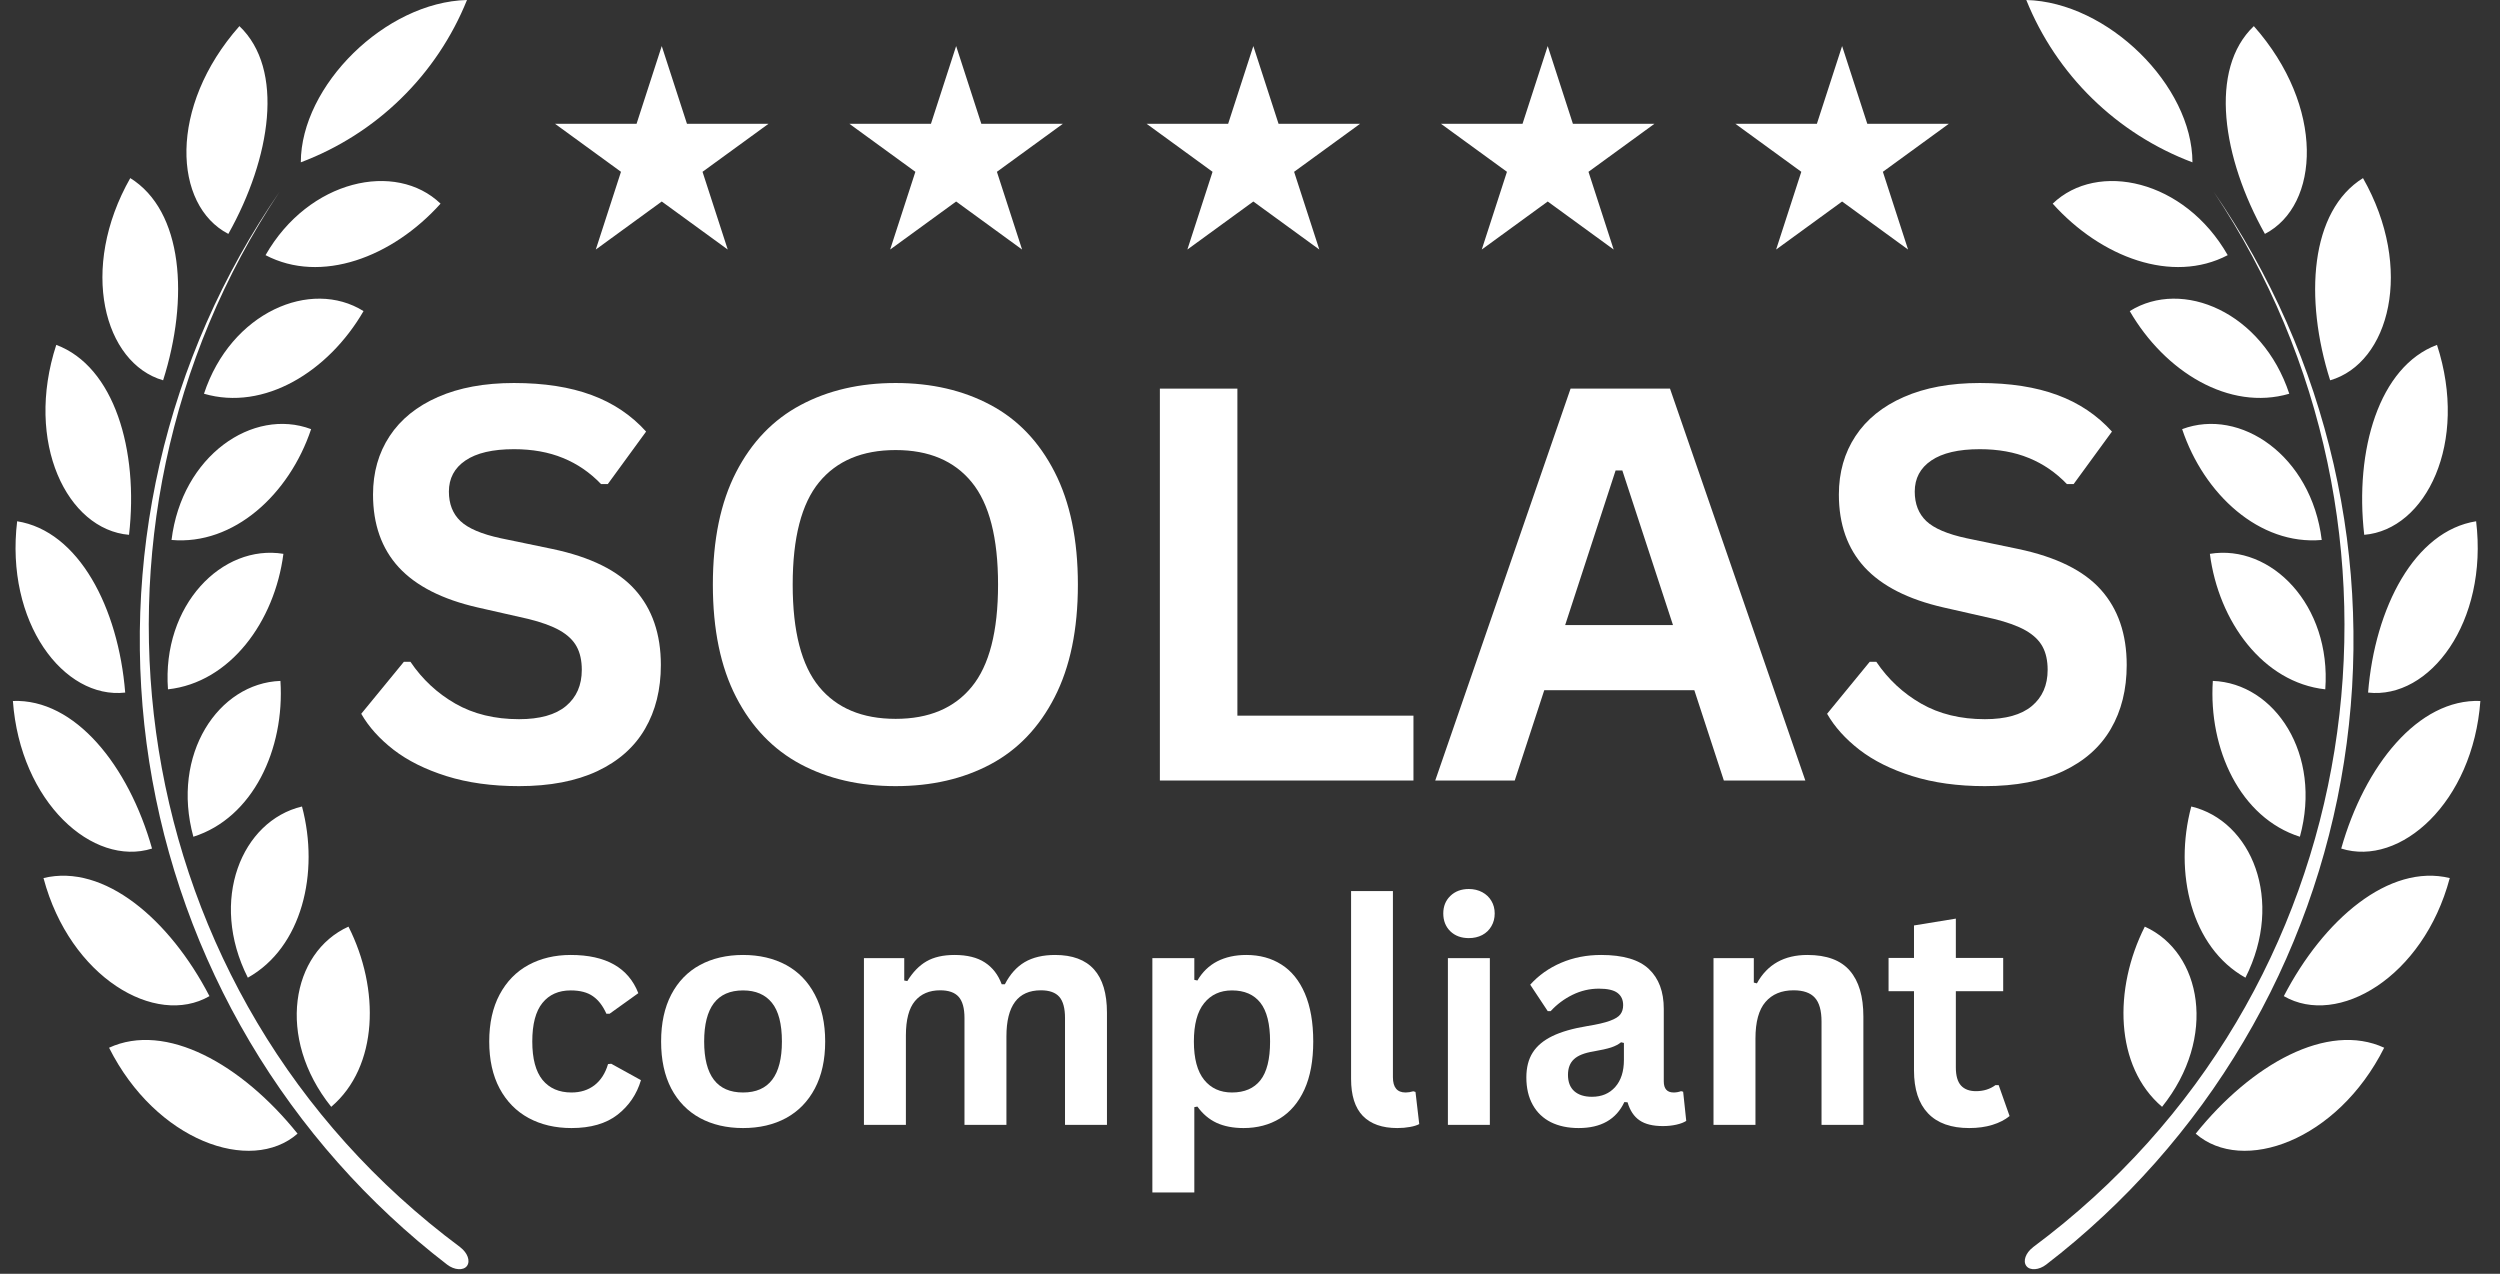
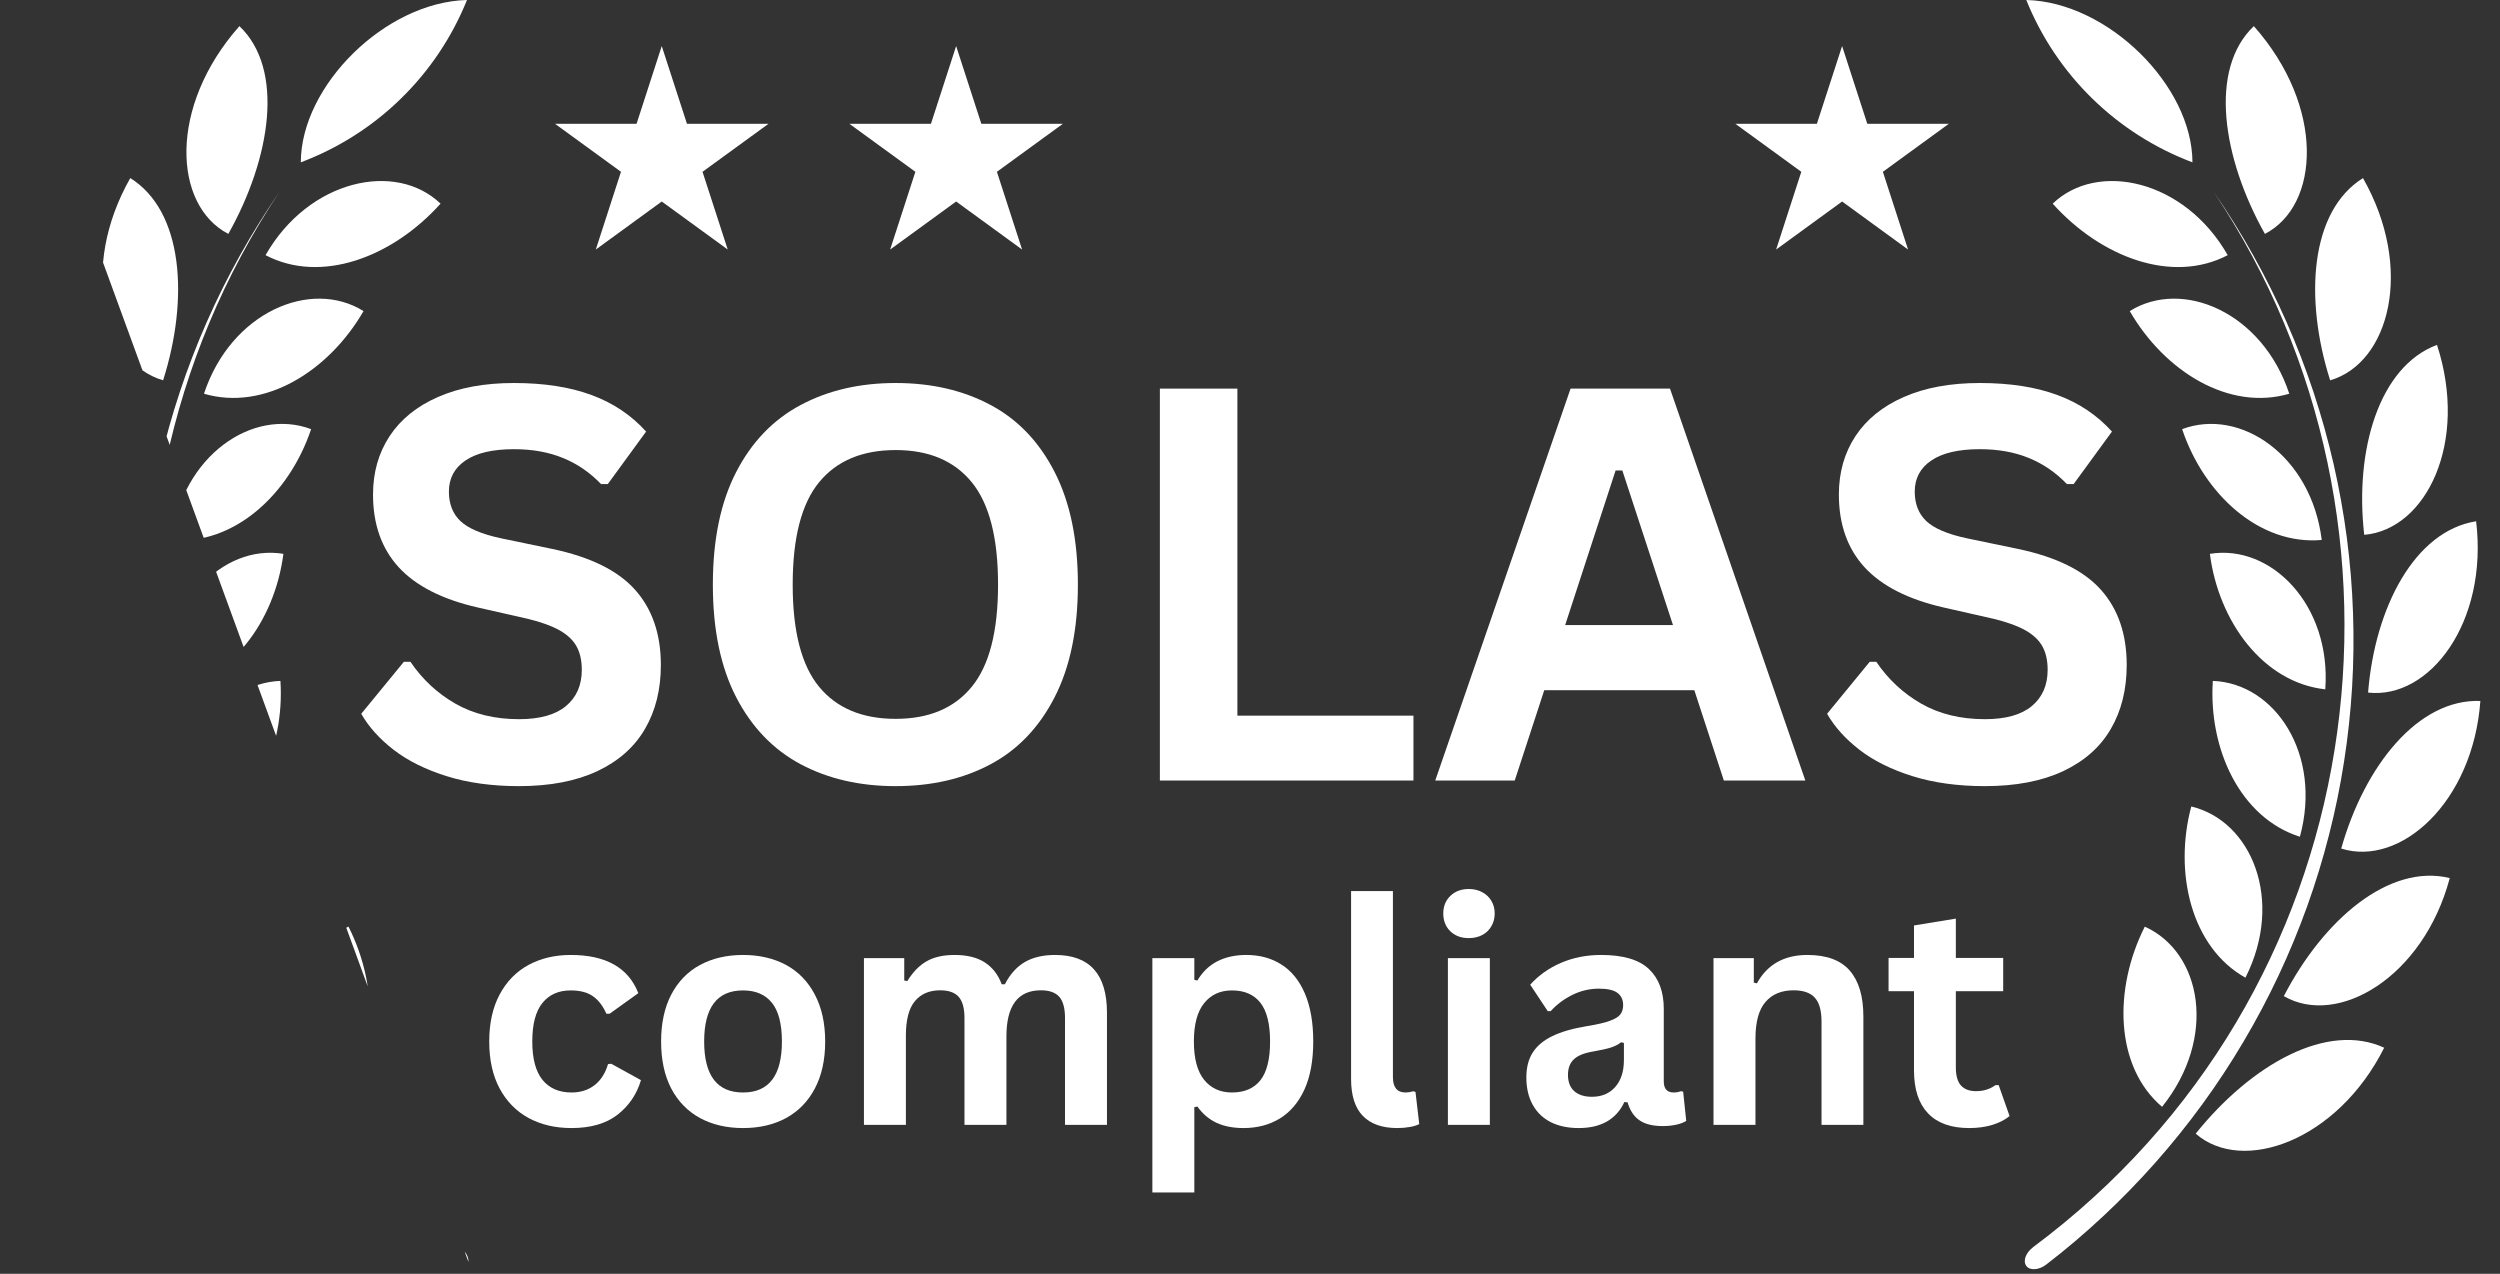
<svg xmlns="http://www.w3.org/2000/svg" width="473" zoomAndPan="magnify" viewBox="0 0 354.75 180.75" height="241" preserveAspectRatio="xMidYMid meet" version="1.2">
  <rect x="0" y="0" width="354.75" height="180.75" fill="#333333" stroke="none" />
  <defs>
    <clipPath id="f103b46385">
      <path d="M 287 0 L 352 0 L 352 180.5 L 287 180.5 Z M 287 0 " />
    </clipPath>
    <clipPath id="64d9f13d87">
      <path d="M 162.703 6.535 L 193 6.535 L 193 35.41 L 162.703 35.41 Z M 162.703 6.535 " />
    </clipPath>
    <clipPath id="466f2a8c6c">
-       <path d="M 177.848 6.535 L 181.426 17.566 L 192.996 17.566 L 183.633 24.379 L 187.211 35.41 L 177.848 28.594 L 168.488 35.41 L 172.062 24.379 L 162.703 17.566 L 174.273 17.566 Z M 177.848 6.535 " />
-     </clipPath>
+       </clipPath>
    <clipPath id="d041765e2e">
      <path d="M 120.527 6.535 L 150.867 6.535 L 150.867 35.41 L 120.527 35.41 Z M 120.527 6.535 " />
    </clipPath>
    <clipPath id="b833ba2938">
      <path d="M 135.676 6.535 L 139.25 17.566 L 150.82 17.566 L 141.461 24.379 L 145.035 35.41 L 135.676 28.594 L 126.312 35.41 L 129.891 24.379 L 120.527 17.566 L 132.102 17.566 Z M 135.676 6.535 " />
    </clipPath>
    <clipPath id="2a3bce0b28">
      <path d="M 78.758 6.535 L 109.098 6.535 L 109.098 35.41 L 78.758 35.41 Z M 78.758 6.535 " />
    </clipPath>
    <clipPath id="f24519a4f2">
      <path d="M 93.902 6.535 L 97.48 17.566 L 109.051 17.566 L 99.688 24.379 L 103.266 35.41 L 93.902 28.594 L 84.543 35.41 L 88.117 24.379 L 78.758 17.566 L 90.328 17.566 Z M 93.902 6.535 " />
    </clipPath>
    <clipPath id="3061377df3">
-       <path d="M 204.473 6.535 L 234.812 6.535 L 234.812 35.41 L 204.473 35.41 Z M 204.473 6.535 " />
-     </clipPath>
+       </clipPath>
    <clipPath id="40b5b4f4f6">
      <path d="M 219.621 6.535 L 223.195 17.566 L 234.766 17.566 L 225.406 24.379 L 228.98 35.41 L 219.621 28.594 L 210.262 35.41 L 213.836 24.379 L 204.473 17.566 L 216.047 17.566 Z M 219.621 6.535 " />
    </clipPath>
    <clipPath id="e1d1ddccfc">
      <path d="M 246.246 6.535 L 276.586 6.535 L 276.586 35.41 L 246.246 35.41 Z M 246.246 6.535 " />
    </clipPath>
    <clipPath id="a9cdad592b">
      <path d="M 261.395 6.535 L 264.969 17.566 L 276.539 17.566 L 267.18 24.379 L 270.754 35.41 L 261.395 28.594 L 252.031 35.41 L 255.605 24.379 L 246.246 17.566 L 257.816 17.566 Z M 261.395 6.535 " />
    </clipPath>
    <clipPath id="5100aeebf3">
-       <path d="M 1 0 L 67 0 L 67 180.5 L 1 180.5 Z M 1 0 " />
+       <path d="M 1 0 L 67 0 L 67 180.5 Z M 1 0 " />
    </clipPath>
  </defs>
  <g id="79d3ca8d63">
    <g clip-rule="nonzero" clip-path="url(#f103b46385)">
      <path style=" stroke:none;fill-rule:nonzero;fill:#ffffff;fill-opacity:1;" d="M 311.109 23.035 C 308.453 22.035 305.93 20.773 303.535 19.25 C 301.145 17.727 298.934 15.977 296.902 13.992 C 294.871 12.012 293.07 9.84 291.488 7.484 C 289.91 5.125 288.59 2.633 287.531 0 C 299.109 0.293 311.09 12.145 311.109 23.035 Z M 338.332 148.68 C 330.27 144.953 319.488 151.004 311.57 160.867 C 318.211 166.668 331.676 161.895 338.312 148.68 Z M 347.633 124.598 C 339.004 122.504 329.707 130.484 324.074 141.352 C 331.738 145.789 343.863 138.672 347.609 124.641 Z M 351.988 99.469 C 343.129 99.113 335.527 108.684 332.219 120.41 C 340.594 123.051 350.918 113.875 351.965 99.449 Z M 351.379 73.965 C 342.625 75.344 336.992 86.234 336.031 98.277 C 344.762 99.262 353.098 88.309 351.359 73.941 Z M 345.809 48.938 C 337.578 52.016 334.102 63.871 335.484 75.891 C 344.238 75.156 350.332 62.824 345.809 48.938 Z M 335.34 25.254 C 327.777 29.926 326.961 42.363 330.648 53.965 C 339.047 51.535 342.625 38.133 335.297 25.254 Z M 319.82 3.707 C 313.395 9.82 315.34 22.406 321.391 33.191 C 329.203 29.148 329.957 15.16 319.82 3.707 Z M 291.277 28.898 C 298.125 36.52 308.242 40.332 316.113 36.207 C 309.98 25.465 297.625 22.805 291.277 28.898 Z M 302.211 44.145 C 307.195 52.75 316.324 58.363 324.848 55.871 C 321.035 44.312 309.688 39.473 302.211 44.145 Z M 309.645 60.895 C 312.742 70.152 320.617 77.398 329.453 76.621 C 327.988 64.645 317.895 57.797 309.645 60.895 Z M 313.582 78.59 C 314.816 88.203 321.141 96.852 329.957 97.816 C 330.836 85.859 322.273 77.168 313.582 78.59 Z M 314 96.621 C 313.371 106.297 317.895 116.055 326.355 118.734 C 329.559 107.027 322.797 96.938 314 96.621 Z M 310.941 114.441 C 308.43 123.844 310.941 134.441 318.629 138.734 C 324.176 127.738 319.488 116.473 310.941 114.441 Z M 304.348 131.488 C 299.887 140.305 300.074 151.34 306.797 157.059 C 314.672 147.234 312.449 135.152 304.348 131.488 Z M 288.453 177.016 C 287.445 177.789 287.027 178.941 287.531 179.633 C 288.035 180.324 289.332 180.238 290.359 179.441 C 291.762 178.363 293.137 177.25 294.488 176.105 C 295.836 174.957 297.156 173.781 298.453 172.57 C 299.746 171.363 301.012 170.125 302.246 168.855 C 303.48 167.586 304.684 166.289 305.859 164.965 C 307.031 163.641 308.172 162.285 309.281 160.906 C 310.391 159.527 311.469 158.121 312.512 156.691 C 313.555 155.258 314.562 153.805 315.535 152.324 C 316.508 150.848 317.445 149.344 318.348 147.82 C 319.25 146.297 320.117 144.754 320.945 143.191 C 321.773 141.625 322.566 140.043 323.32 138.441 C 324.074 136.836 324.789 135.219 325.465 133.582 C 326.141 131.945 326.777 130.297 327.379 128.629 C 327.977 126.961 328.535 125.281 329.055 123.59 C 329.57 121.898 330.051 120.191 330.488 118.477 C 330.926 116.762 331.324 115.035 331.68 113.301 C 332.035 111.566 332.348 109.824 332.621 108.078 C 332.895 106.328 333.125 104.574 333.316 102.812 C 333.508 101.051 333.652 99.289 333.762 97.52 C 333.867 95.754 333.93 93.984 333.953 92.215 C 333.973 90.445 333.953 88.672 333.891 86.902 C 333.832 85.133 333.727 83.367 333.582 81.602 C 333.434 79.84 333.246 78.078 333.02 76.324 C 332.789 74.566 332.516 72.816 332.203 71.074 C 331.891 69.332 331.539 67.598 331.145 65.871 C 330.75 64.145 330.312 62.43 329.836 60.727 C 329.359 59.02 328.844 57.328 328.289 55.648 C 327.73 53.965 327.137 52.301 326.5 50.648 C 325.863 48.996 325.188 47.359 324.477 45.738 C 323.762 44.117 323.012 42.516 322.219 40.93 C 321.43 39.344 320.605 37.781 319.738 36.234 C 318.875 34.688 317.977 33.164 317.039 31.664 C 316.105 30.16 315.133 28.68 314.125 27.223 C 345.809 74.719 336.699 141.121 288.492 176.973 Z M 288.453 177.016 " />
    </g>
    <g clip-rule="nonzero" clip-path="url(#64d9f13d87)">
      <g clip-rule="nonzero" clip-path="url(#466f2a8c6c)">
        <path style=" stroke:none;fill-rule:nonzero;fill:#ffffff;fill-opacity:1;" d="M 162.703 6.535 L 193.043 6.535 L 193.043 35.41 L 162.703 35.41 Z M 162.703 6.535 " />
      </g>
    </g>
    <g style="fill:#ffffff;fill-opacity:1;">
      <g transform="translate(49.01, 110.755)">
        <path style="stroke:none" d="M 24.641 0.797 C 20.785 0.797 17.352 0.32 14.344 -0.625 C 11.344 -1.57 8.844 -2.816 6.844 -4.359 C 4.844 -5.91 3.312 -7.613 2.25 -9.469 L 8.297 -16.844 L 9.234 -16.844 C 10.91 -14.363 13.035 -12.383 15.609 -10.906 C 18.18 -9.438 21.191 -8.703 24.641 -8.703 C 27.586 -8.703 29.805 -9.32 31.297 -10.562 C 32.797 -11.812 33.547 -13.523 33.547 -15.703 C 33.547 -17.023 33.301 -18.129 32.812 -19.016 C 32.332 -19.898 31.535 -20.66 30.422 -21.297 C 29.305 -21.93 27.801 -22.477 25.906 -22.938 L 18.75 -24.562 C 13.75 -25.707 10.023 -27.602 7.578 -30.25 C 5.141 -32.906 3.922 -36.348 3.922 -40.578 C 3.922 -43.723 4.707 -46.488 6.281 -48.875 C 7.852 -51.258 10.141 -53.109 13.141 -54.422 C 16.141 -55.742 19.734 -56.406 23.922 -56.406 C 28.203 -56.406 31.867 -55.836 34.922 -54.703 C 37.984 -53.578 40.566 -51.848 42.672 -49.516 L 37.234 -42.062 L 36.281 -42.062 C 34.707 -43.707 32.906 -44.941 30.875 -45.766 C 28.852 -46.598 26.535 -47.016 23.922 -47.016 C 20.898 -47.016 18.602 -46.477 17.031 -45.406 C 15.469 -44.344 14.688 -42.875 14.688 -41 C 14.688 -39.25 15.234 -37.852 16.328 -36.812 C 17.43 -35.77 19.344 -34.957 22.062 -34.375 L 29.359 -32.859 C 34.766 -31.723 38.68 -29.789 41.109 -27.062 C 43.547 -24.332 44.766 -20.773 44.766 -16.391 C 44.766 -12.922 44.016 -9.898 42.516 -7.328 C 41.023 -4.754 38.77 -2.754 35.75 -1.328 C 32.727 0.086 29.023 0.797 24.641 0.797 Z M 24.641 0.797 " />
      </g>
      <g transform="translate(96.78, 110.755)">
        <path style="stroke:none" d="M 30.312 0.797 C 25.219 0.797 20.723 -0.238 16.828 -2.312 C 12.93 -4.395 9.879 -7.57 7.672 -11.844 C 5.473 -16.113 4.375 -21.43 4.375 -27.797 C 4.375 -34.16 5.473 -39.477 7.672 -43.75 C 9.879 -48.031 12.93 -51.207 16.828 -53.281 C 20.723 -55.363 25.219 -56.406 30.312 -56.406 C 35.406 -56.406 39.891 -55.367 43.766 -53.297 C 47.648 -51.234 50.688 -48.055 52.875 -43.766 C 55.07 -39.484 56.172 -34.16 56.172 -27.797 C 56.172 -21.43 55.07 -16.109 52.875 -11.828 C 50.688 -7.547 47.648 -4.367 43.766 -2.297 C 39.891 -0.234 35.406 0.797 30.312 0.797 Z M 30.312 -8.75 C 35.031 -8.75 38.629 -10.266 41.109 -13.297 C 43.598 -16.328 44.844 -21.16 44.844 -27.797 C 44.844 -34.441 43.598 -39.285 41.109 -42.328 C 38.629 -45.367 35.031 -46.891 30.312 -46.891 C 25.57 -46.891 21.953 -45.367 19.453 -42.328 C 16.953 -39.285 15.703 -34.441 15.703 -27.797 C 15.703 -21.16 16.953 -16.328 19.453 -13.297 C 21.953 -10.266 25.57 -8.75 30.312 -8.75 Z M 30.312 -8.75 " />
      </g>
      <g transform="translate(157.367, 110.755)">
        <path style="stroke:none" d="M 18.219 -55.609 L 18.219 -9.203 L 43.203 -9.203 L 43.203 0 L 7.219 0 L 7.219 -55.609 Z M 18.219 -55.609 " />
      </g>
    </g>
    <g style="fill:#ffffff;fill-opacity:1;">
      <g transform="translate(202.817, 110.755)">
        <path style="stroke:none" d="M 53.359 0 L 41.797 0 L 37.609 -12.812 L 16.312 -12.812 L 12.125 0 L 0.844 0 L 20.047 -55.609 L 34.156 -55.609 Z M 26.438 -44 L 19.281 -22.062 L 34.578 -22.062 L 27.391 -44 Z M 26.438 -44 " />
      </g>
      <g transform="translate(257.014, 110.755)">
        <path style="stroke:none" d="M 24.641 0.797 C 20.785 0.797 17.352 0.32 14.344 -0.625 C 11.344 -1.57 8.844 -2.816 6.844 -4.359 C 4.844 -5.91 3.312 -7.613 2.25 -9.469 L 8.297 -16.844 L 9.234 -16.844 C 10.91 -14.363 13.035 -12.383 15.609 -10.906 C 18.18 -9.438 21.191 -8.703 24.641 -8.703 C 27.586 -8.703 29.805 -9.32 31.297 -10.562 C 32.797 -11.812 33.547 -13.523 33.547 -15.703 C 33.547 -17.023 33.301 -18.129 32.812 -19.016 C 32.332 -19.898 31.535 -20.66 30.422 -21.297 C 29.305 -21.93 27.801 -22.477 25.906 -22.938 L 18.75 -24.562 C 13.75 -25.707 10.023 -27.602 7.578 -30.25 C 5.141 -32.906 3.922 -36.348 3.922 -40.578 C 3.922 -43.723 4.707 -46.488 6.281 -48.875 C 7.852 -51.258 10.141 -53.109 13.141 -54.422 C 16.141 -55.742 19.734 -56.406 23.922 -56.406 C 28.203 -56.406 31.867 -55.836 34.922 -54.703 C 37.984 -53.578 40.566 -51.848 42.672 -49.516 L 37.234 -42.062 L 36.281 -42.062 C 34.707 -43.707 32.906 -44.941 30.875 -45.766 C 28.852 -46.598 26.535 -47.016 23.922 -47.016 C 20.898 -47.016 18.602 -46.477 17.031 -45.406 C 15.469 -44.344 14.688 -42.875 14.688 -41 C 14.688 -39.25 15.234 -37.852 16.328 -36.812 C 17.43 -35.77 19.344 -34.957 22.062 -34.375 L 29.359 -32.859 C 34.766 -31.723 38.68 -29.789 41.109 -27.062 C 43.547 -24.332 44.766 -20.773 44.766 -16.391 C 44.766 -12.922 44.016 -9.898 42.516 -7.328 C 41.023 -4.754 38.77 -2.754 35.75 -1.328 C 32.727 0.086 29.023 0.797 24.641 0.797 Z M 24.641 0.797 " />
      </g>
    </g>
    <g style="fill:#ffffff;fill-opacity:1;">
      <g transform="translate(67.297, 159.618)">
        <path style="stroke:none" d="M 13.797 0.453 C 11.504 0.453 9.477 -0.02 7.719 -0.969 C 5.957 -1.926 4.582 -3.328 3.594 -5.172 C 2.613 -7.016 2.125 -9.234 2.125 -11.828 C 2.125 -14.422 2.613 -16.641 3.594 -18.484 C 4.582 -20.336 5.945 -21.738 7.688 -22.688 C 9.438 -23.633 11.438 -24.109 13.688 -24.109 C 18.676 -24.109 21.875 -22.301 23.281 -18.688 L 19.203 -15.766 L 18.75 -15.766 C 18.258 -16.879 17.625 -17.707 16.844 -18.25 C 16.07 -18.801 15.02 -19.078 13.688 -19.078 C 11.969 -19.078 10.629 -18.484 9.672 -17.297 C 8.711 -16.109 8.234 -14.285 8.234 -11.828 C 8.234 -9.391 8.719 -7.57 9.688 -6.375 C 10.664 -5.188 12.035 -4.594 13.797 -4.594 C 15.078 -4.594 16.164 -4.938 17.062 -5.625 C 17.957 -6.32 18.598 -7.32 18.984 -8.625 L 19.438 -8.672 L 23.656 -6.344 C 23.062 -4.344 21.953 -2.707 20.328 -1.438 C 18.703 -0.176 16.523 0.453 13.797 0.453 Z M 13.797 0.453 " />
      </g>
    </g>
    <g style="fill:#ffffff;fill-opacity:1;">
      <g transform="translate(91.687, 159.618)">
        <path style="stroke:none" d="M 13.75 0.453 C 11.438 0.453 9.398 -0.02 7.641 -0.969 C 5.891 -1.926 4.531 -3.32 3.562 -5.156 C 2.602 -7 2.125 -9.223 2.125 -11.828 C 2.125 -14.422 2.602 -16.641 3.562 -18.484 C 4.531 -20.336 5.891 -21.738 7.641 -22.688 C 9.398 -23.633 11.438 -24.109 13.75 -24.109 C 16.07 -24.109 18.109 -23.633 19.859 -22.688 C 21.609 -21.738 22.969 -20.336 23.938 -18.484 C 24.914 -16.641 25.406 -14.422 25.406 -11.828 C 25.406 -9.223 24.914 -7 23.938 -5.156 C 22.969 -3.32 21.609 -1.926 19.859 -0.969 C 18.109 -0.02 16.07 0.453 13.75 0.453 Z M 13.75 -4.594 C 17.426 -4.594 19.266 -7.004 19.266 -11.828 C 19.266 -14.328 18.789 -16.16 17.844 -17.328 C 16.906 -18.492 15.539 -19.078 13.75 -19.078 C 10.07 -19.078 8.234 -16.66 8.234 -11.828 C 8.234 -7.004 10.07 -4.594 13.75 -4.594 Z M 13.75 -4.594 " />
      </g>
    </g>
    <g style="fill:#ffffff;fill-opacity:1;">
      <g transform="translate(119.187, 159.618)">
        <path style="stroke:none" d="M 3.406 0 L 3.406 -23.656 L 9.125 -23.656 L 9.125 -20.484 L 9.562 -20.406 C 10.344 -21.676 11.25 -22.609 12.281 -23.203 C 13.32 -23.805 14.648 -24.109 16.266 -24.109 C 18.047 -24.109 19.477 -23.754 20.562 -23.047 C 21.656 -22.336 22.453 -21.305 22.953 -19.953 L 23.406 -19.953 C 24.133 -21.367 25.07 -22.414 26.219 -23.094 C 27.375 -23.77 28.812 -24.109 30.531 -24.109 C 35.438 -24.109 37.891 -21.379 37.891 -15.922 L 37.891 0 L 31.938 0 L 31.938 -15.172 C 31.938 -16.555 31.664 -17.555 31.125 -18.172 C 30.582 -18.785 29.711 -19.094 28.516 -19.094 C 25.254 -19.094 23.625 -16.91 23.625 -12.547 L 23.625 0 L 17.672 0 L 17.672 -15.172 C 17.672 -16.555 17.395 -17.555 16.844 -18.172 C 16.301 -18.785 15.426 -19.094 14.219 -19.094 C 12.688 -19.094 11.492 -18.582 10.641 -17.562 C 9.785 -16.539 9.359 -14.91 9.359 -12.672 L 9.359 0 Z M 3.406 0 " />
      </g>
    </g>
    <g style="fill:#ffffff;fill-opacity:1;">
      <g transform="translate(160.115, 159.618)">
        <path style="stroke:none" d="M 3.406 9.594 L 3.406 -23.656 L 9.359 -23.656 L 9.359 -20.578 L 9.797 -20.484 C 10.504 -21.691 11.441 -22.598 12.609 -23.203 C 13.785 -23.805 15.16 -24.109 16.734 -24.109 C 18.641 -24.109 20.301 -23.656 21.719 -22.75 C 23.145 -21.852 24.254 -20.484 25.047 -18.641 C 25.836 -16.805 26.234 -14.535 26.234 -11.828 C 26.234 -9.117 25.816 -6.848 24.984 -5.016 C 24.148 -3.191 22.988 -1.82 21.5 -0.906 C 20.008 0 18.289 0.453 16.344 0.453 C 14.875 0.453 13.602 0.207 12.531 -0.281 C 11.457 -0.781 10.547 -1.551 9.797 -2.594 L 9.359 -2.516 L 9.359 9.594 Z M 14.703 -4.594 C 16.473 -4.594 17.816 -5.172 18.734 -6.328 C 19.648 -7.484 20.109 -9.316 20.109 -11.828 C 20.109 -14.328 19.648 -16.16 18.734 -17.328 C 17.816 -18.492 16.473 -19.078 14.703 -19.078 C 13.035 -19.078 11.719 -18.473 10.75 -17.266 C 9.781 -16.066 9.297 -14.254 9.297 -11.828 C 9.297 -9.41 9.781 -7.598 10.75 -6.391 C 11.719 -5.191 13.035 -4.594 14.703 -4.594 Z M 14.703 -4.594 " />
      </g>
    </g>
    <g style="fill:#ffffff;fill-opacity:1;">
      <g transform="translate(188.452, 159.618)">
        <path style="stroke:none" d="M 9.828 0.453 C 7.691 0.453 6.062 -0.117 4.938 -1.266 C 3.82 -2.422 3.266 -4.172 3.266 -6.516 L 3.266 -33.172 L 9.203 -33.172 L 9.203 -6.766 C 9.203 -5.316 9.801 -4.594 11 -4.594 C 11.344 -4.594 11.707 -4.648 12.094 -4.766 L 12.406 -4.672 L 12.938 -0.109 C 12.602 0.066 12.164 0.203 11.625 0.297 C 11.082 0.398 10.484 0.453 9.828 0.453 Z M 9.828 0.453 " />
      </g>
    </g>
    <g style="fill:#ffffff;fill-opacity:1;">
      <g transform="translate(202.051, 159.618)">
        <path style="stroke:none" d="M 6.375 -26.5 C 5.301 -26.5 4.426 -26.82 3.75 -27.469 C 3.082 -28.125 2.75 -28.969 2.75 -30 C 2.75 -31.008 3.082 -31.836 3.75 -32.484 C 4.426 -33.141 5.301 -33.469 6.375 -33.469 C 7.082 -33.469 7.719 -33.316 8.281 -33.016 C 8.844 -32.711 9.273 -32.301 9.578 -31.781 C 9.891 -31.258 10.047 -30.664 10.047 -30 C 10.047 -29.32 9.891 -28.719 9.578 -28.188 C 9.273 -27.656 8.844 -27.238 8.281 -26.938 C 7.719 -26.645 7.082 -26.5 6.375 -26.5 Z M 3.406 0 L 3.406 -23.656 L 9.359 -23.656 L 9.359 0 Z M 3.406 0 " />
      </g>
    </g>
    <g style="fill:#ffffff;fill-opacity:1;">
      <g transform="translate(214.793, 159.618)">
        <path style="stroke:none" d="M 9.219 0.453 C 7.707 0.453 6.395 0.176 5.281 -0.375 C 4.164 -0.938 3.305 -1.758 2.703 -2.844 C 2.098 -3.926 1.797 -5.223 1.797 -6.734 C 1.797 -8.141 2.098 -9.316 2.703 -10.266 C 3.305 -11.211 4.234 -11.988 5.484 -12.594 C 6.742 -13.207 8.391 -13.68 10.422 -14.016 C 11.836 -14.242 12.914 -14.492 13.656 -14.766 C 14.395 -15.035 14.891 -15.344 15.141 -15.688 C 15.398 -16.031 15.531 -16.461 15.531 -16.984 C 15.531 -17.742 15.266 -18.32 14.734 -18.719 C 14.203 -19.125 13.32 -19.328 12.094 -19.328 C 10.781 -19.328 9.531 -19.035 8.344 -18.453 C 7.156 -17.867 6.125 -17.098 5.25 -16.141 L 4.828 -16.141 L 2.344 -19.891 C 3.539 -21.223 5.004 -22.258 6.734 -23 C 8.461 -23.738 10.352 -24.109 12.406 -24.109 C 15.531 -24.109 17.789 -23.441 19.188 -22.109 C 20.594 -20.785 21.297 -18.898 21.297 -16.453 L 21.297 -6.172 C 21.297 -5.117 21.766 -4.594 22.703 -4.594 C 23.055 -4.594 23.406 -4.656 23.75 -4.781 L 24.047 -4.703 L 24.484 -0.562 C 24.148 -0.344 23.688 -0.164 23.094 -0.031 C 22.508 0.102 21.867 0.172 21.172 0.172 C 19.754 0.172 18.648 -0.098 17.859 -0.641 C 17.066 -1.18 16.5 -2.035 16.156 -3.203 L 15.703 -3.234 C 14.547 -0.773 12.383 0.453 9.219 0.453 Z M 11.109 -3.984 C 12.484 -3.984 13.582 -4.445 14.406 -5.375 C 15.227 -6.301 15.641 -7.582 15.641 -9.219 L 15.641 -11.625 L 15.234 -11.719 C 14.879 -11.426 14.41 -11.18 13.828 -10.984 C 13.242 -10.797 12.41 -10.609 11.328 -10.422 C 10.035 -10.211 9.109 -9.844 8.547 -9.312 C 7.984 -8.789 7.703 -8.051 7.703 -7.094 C 7.703 -6.082 8 -5.312 8.594 -4.781 C 9.195 -4.25 10.035 -3.984 11.109 -3.984 Z M 11.109 -3.984 " />
      </g>
    </g>
    <g style="fill:#ffffff;fill-opacity:1;">
      <g transform="translate(239.741, 159.618)">
        <path style="stroke:none" d="M 3.406 0 L 3.406 -23.656 L 9.125 -23.656 L 9.125 -20.188 L 9.562 -20.078 C 11.039 -22.766 13.43 -24.109 16.734 -24.109 C 19.461 -24.109 21.469 -23.363 22.75 -21.875 C 24.031 -20.395 24.672 -18.227 24.672 -15.375 L 24.672 0 L 18.734 0 L 18.734 -14.656 C 18.734 -16.227 18.414 -17.359 17.781 -18.047 C 17.156 -18.742 16.148 -19.094 14.766 -19.094 C 13.055 -19.094 11.727 -18.539 10.781 -17.438 C 9.832 -16.344 9.359 -14.613 9.359 -12.25 L 9.359 0 Z M 3.406 0 " />
      </g>
    </g>
    <g style="fill:#ffffff;fill-opacity:1;">
      <g transform="translate(267.284, 159.618)">
        <path style="stroke:none" d="M 16.328 -5.641 L 17.875 -1.25 C 17.227 -0.719 16.414 -0.301 15.438 0 C 14.469 0.301 13.367 0.453 12.141 0.453 C 9.578 0.453 7.629 -0.242 6.297 -1.641 C 4.973 -3.035 4.312 -5.062 4.312 -7.719 L 4.312 -18.969 L 0.703 -18.969 L 0.703 -23.688 L 4.312 -23.688 L 4.312 -28.297 L 10.25 -29.266 L 10.25 -23.688 L 16.969 -23.688 L 16.969 -18.969 L 10.25 -18.969 L 10.25 -8.156 C 10.25 -6.977 10.492 -6.117 10.984 -5.578 C 11.473 -5.047 12.18 -4.781 13.109 -4.781 C 14.172 -4.781 15.094 -5.066 15.875 -5.641 Z M 16.328 -5.641 " />
      </g>
    </g>
    <g clip-rule="nonzero" clip-path="url(#d041765e2e)">
      <g clip-rule="nonzero" clip-path="url(#b833ba2938)">
        <path style=" stroke:none;fill-rule:nonzero;fill:#ffffff;fill-opacity:1;" d="M 120.527 6.535 L 150.867 6.535 L 150.867 35.41 L 120.527 35.41 Z M 120.527 6.535 " />
      </g>
    </g>
    <g clip-rule="nonzero" clip-path="url(#2a3bce0b28)">
      <g clip-rule="nonzero" clip-path="url(#f24519a4f2)">
        <path style=" stroke:none;fill-rule:nonzero;fill:#ffffff;fill-opacity:1;" d="M 78.758 6.535 L 109.098 6.535 L 109.098 35.41 L 78.758 35.41 Z M 78.758 6.535 " />
      </g>
    </g>
    <g clip-rule="nonzero" clip-path="url(#3061377df3)">
      <g clip-rule="nonzero" clip-path="url(#40b5b4f4f6)">
        <path style=" stroke:none;fill-rule:nonzero;fill:#ffffff;fill-opacity:1;" d="M 204.473 6.535 L 234.812 6.535 L 234.812 35.41 L 204.473 35.41 Z M 204.473 6.535 " />
      </g>
    </g>
    <g clip-rule="nonzero" clip-path="url(#e1d1ddccfc)">
      <g clip-rule="nonzero" clip-path="url(#a9cdad592b)">
        <path style=" stroke:none;fill-rule:nonzero;fill:#ffffff;fill-opacity:1;" d="M 246.246 6.535 L 276.586 6.535 L 276.586 35.41 L 246.246 35.41 Z M 246.246 6.535 " />
      </g>
    </g>
    <g clip-rule="nonzero" clip-path="url(#5100aeebf3)">
      <path style=" stroke:none;fill-rule:nonzero;fill:#ffffff;fill-opacity:1;" d="M 42.684 23.035 C 45.34 22.035 47.863 20.773 50.258 19.25 C 52.652 17.727 54.863 15.977 56.891 13.992 C 58.922 12.012 60.727 9.84 62.305 7.484 C 63.883 5.125 65.203 2.633 66.266 0 C 54.684 0.293 42.707 12.145 42.684 23.035 Z M 15.461 148.68 C 23.523 144.953 34.309 151.004 42.223 160.867 C 35.586 166.668 22.121 161.895 15.48 148.68 Z M 6.164 124.598 C 14.789 122.504 24.09 130.484 29.723 141.352 C 22.059 145.789 9.934 138.672 6.184 124.641 Z M 1.809 99.469 C 10.664 99.113 18.266 108.684 21.574 120.41 C 13.199 123.051 2.875 113.875 1.828 99.449 Z M 2.414 73.965 C 11.168 75.344 16.801 86.234 17.766 98.277 C 9.031 99.262 0.699 88.309 2.438 73.941 Z M 7.984 48.938 C 16.215 52.016 19.691 63.871 18.309 75.891 C 9.555 75.156 3.461 62.824 7.984 48.938 Z M 18.457 25.254 C 26.016 29.926 26.832 42.363 23.145 53.965 C 14.75 51.535 11.168 38.133 18.496 25.254 Z M 33.973 3.707 C 40.402 9.82 38.453 22.406 32.402 33.191 C 24.59 29.148 23.836 15.16 33.973 3.707 Z M 62.516 28.898 C 55.668 36.52 45.555 40.332 37.68 36.207 C 43.816 25.465 56.172 22.805 62.516 28.898 Z M 51.586 44.145 C 46.602 52.75 37.469 58.363 28.945 55.871 C 32.758 44.312 44.109 39.473 51.586 44.145 Z M 44.148 60.895 C 41.051 70.152 33.176 77.398 24.34 76.621 C 25.805 64.645 35.898 57.797 44.148 60.895 Z M 40.215 78.59 C 38.977 88.203 32.652 96.852 23.836 97.816 C 22.957 85.859 31.523 77.168 40.215 78.59 Z M 39.793 96.621 C 40.422 106.297 35.898 116.055 27.438 118.734 C 24.234 107.027 31 96.938 39.793 96.621 Z M 42.852 114.441 C 45.363 123.844 42.852 134.441 35.168 138.734 C 29.617 127.738 34.309 116.473 42.852 114.441 Z M 49.449 131.488 C 53.91 140.305 53.719 151.34 47 157.059 C 39.125 147.234 41.344 135.152 49.449 131.488 Z M 65.344 177.016 C 66.348 177.789 66.766 178.941 66.266 179.633 C 65.762 180.324 64.465 180.238 63.438 179.441 C 62.035 178.363 60.656 177.25 59.309 176.105 C 57.957 174.957 56.637 173.781 55.344 172.57 C 54.047 171.363 52.785 170.125 51.547 168.855 C 50.312 167.586 49.109 166.289 47.938 164.965 C 46.762 163.641 45.621 162.285 44.512 160.906 C 43.402 159.527 42.328 158.121 41.285 156.691 C 40.242 155.258 39.234 153.805 38.258 152.324 C 37.285 150.848 36.348 149.344 35.445 147.82 C 34.543 146.297 33.68 144.754 32.848 143.191 C 32.02 141.625 31.23 140.043 30.477 138.441 C 29.723 136.836 29.008 135.219 28.328 133.582 C 27.652 131.945 27.016 130.297 26.418 128.629 C 25.82 126.961 25.262 125.281 24.742 123.59 C 24.223 121.898 23.746 120.191 23.305 118.477 C 22.867 116.762 22.473 115.035 22.117 113.301 C 21.762 111.566 21.445 109.824 21.172 108.078 C 20.898 106.328 20.668 104.574 20.477 102.812 C 20.289 101.051 20.141 99.289 20.035 97.52 C 19.93 95.754 19.863 93.984 19.844 92.215 C 19.82 90.445 19.84 88.672 19.902 86.902 C 19.965 85.133 20.066 83.367 20.215 81.602 C 20.359 79.84 20.547 78.078 20.777 76.324 C 21.008 74.566 21.277 72.816 21.59 71.074 C 21.902 69.332 22.254 67.598 22.652 65.871 C 23.047 64.145 23.48 62.43 23.957 60.727 C 24.434 59.02 24.949 57.328 25.508 55.648 C 26.062 53.965 26.66 52.301 27.297 50.648 C 27.93 48.996 28.605 47.359 29.32 45.738 C 30.031 44.117 30.785 42.516 31.574 40.93 C 32.363 39.344 33.191 37.781 34.055 36.234 C 34.918 34.688 35.816 33.164 36.754 31.664 C 37.691 30.16 38.664 28.68 39.668 27.223 C 7.984 74.719 17.094 141.121 65.301 176.973 Z M 65.344 177.016 " />
    </g>
  </g>
</svg>